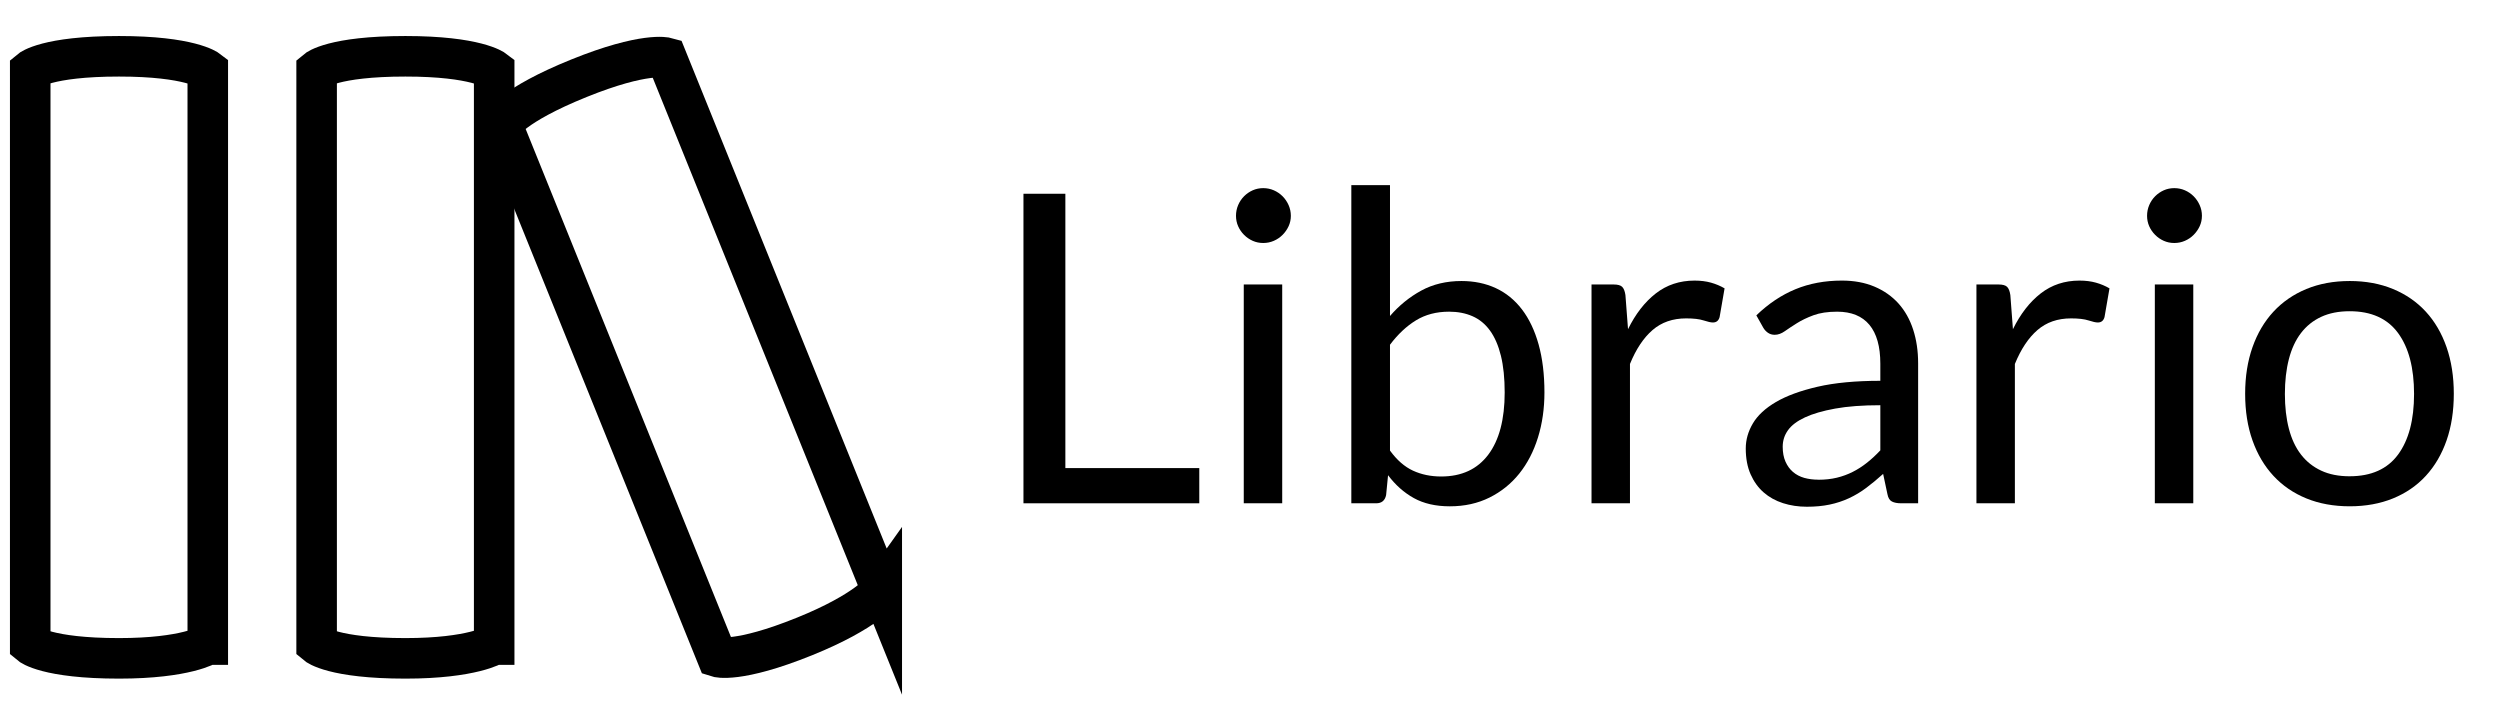
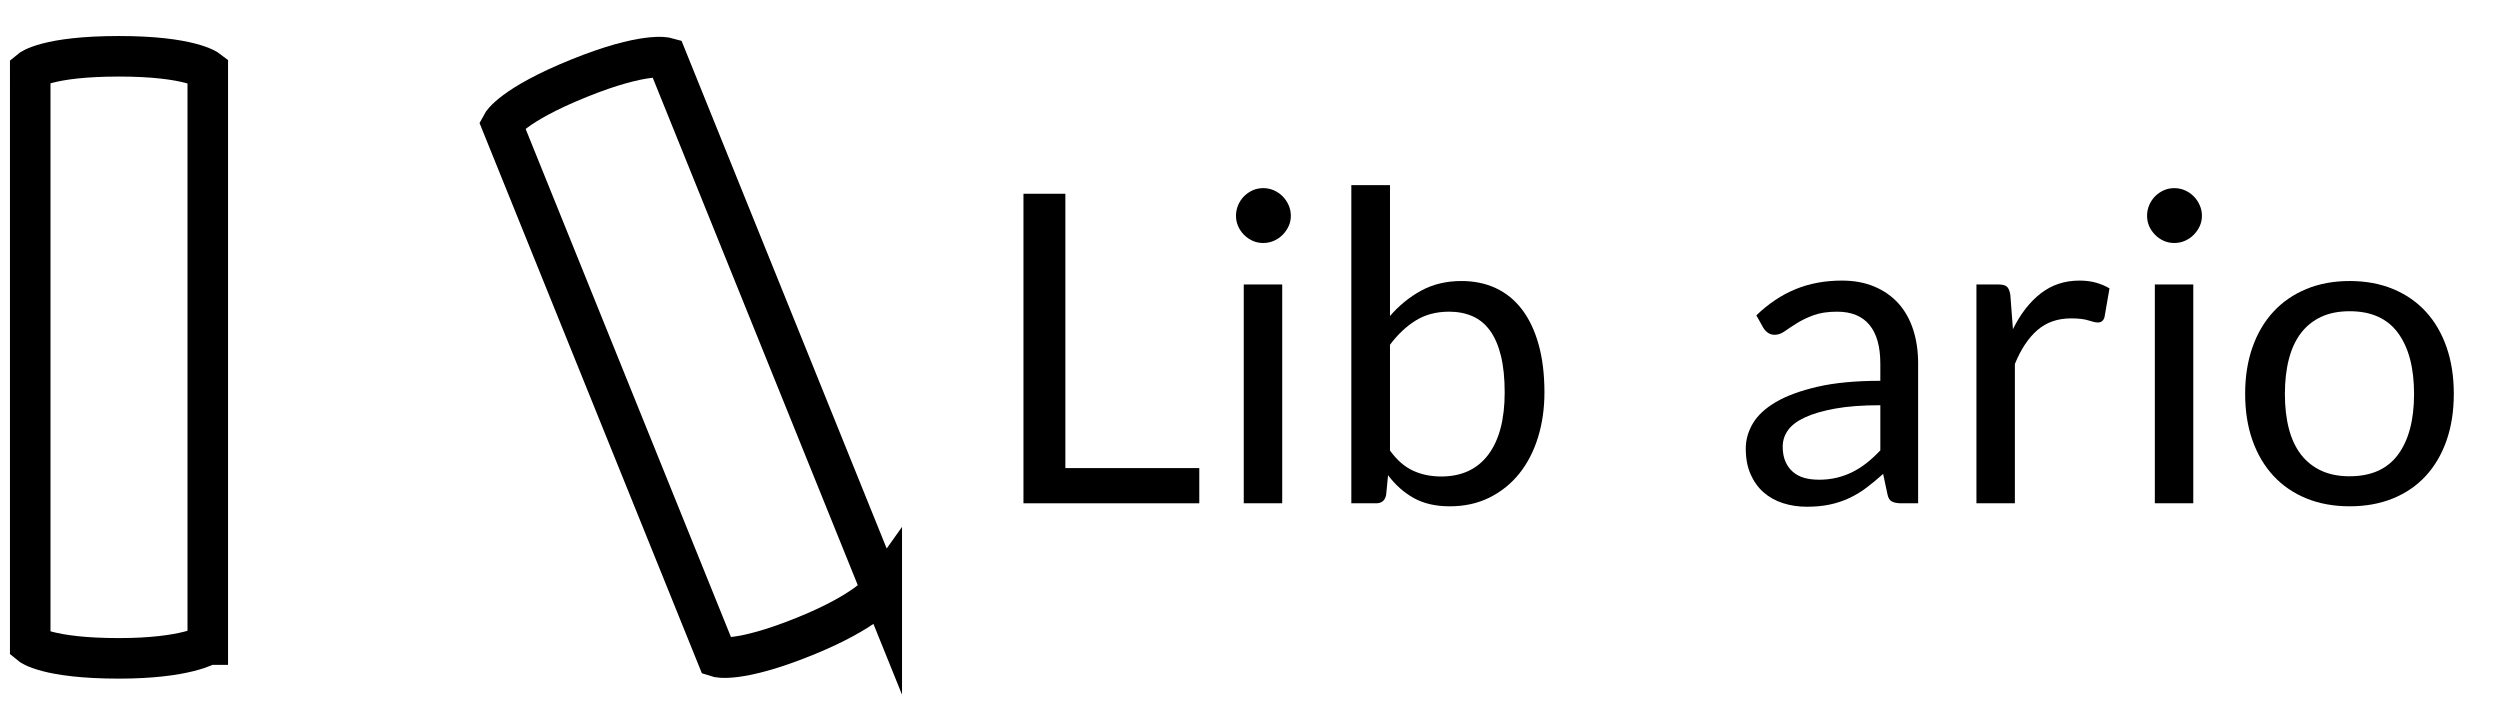
<svg xmlns="http://www.w3.org/2000/svg" style="enable-background:new 0 0 740.031 211.542" height="211.54" viewBox="0 0 740.031 211.542" width="740.03">
  <title>Librario</title>
  <g fill="#000">
    <path d="m315.36 138.56h39.643v10.422h-52.047V57.354h12.404v81.208z" />
    <path d="m382.11 63.874c0 1.109-.224 2.142-.672 3.101-.447.959-1.045 1.812-1.789 2.558-.747.746-1.61 1.333-2.59 1.758-.981.426-2.025.639-3.133.639-1.109.0-2.143-.213-3.102-.639-.959-.426-1.812-1.012-2.558-1.758-.747-.746-1.333-1.599-1.759-2.558-.426-.959-.639-1.992-.639-3.101.0-1.108.213-2.163.639-3.165.426-1.001 1.012-1.875 1.759-2.622.745-.745 1.599-1.332 2.558-1.758.959-.426 1.992-.64 3.102-.64 1.107.0 2.151.214 3.133.64.979.426 1.843 1.013 2.59 1.758.744.746 1.342 1.621 1.789 2.622.44 1.002.67 2.057.67 3.165zm-2.56 20.333v64.771h-11.382V84.207h11.38z" />
    <path d="m400.01 148.98V54.794h11.445v38.748c2.686-3.111 5.766-5.616 9.24-7.513 3.473-1.896 7.448-2.845 11.924-2.845 3.751.0 7.14.704 10.167 2.11 3.026 1.407 5.604 3.507 7.736 6.298 2.132 2.792 3.772 6.245 4.923 10.358 1.151 4.114 1.727 8.856 1.727 14.227.0 4.775-.639 9.219-1.918 13.332-1.278 4.114-3.123 7.673-5.53 10.678-2.409 3.005-5.351 5.371-8.823 7.097-3.476 1.726-7.386 2.589-11.733 2.589-4.179.0-7.728-.81-10.646-2.43-2.921-1.619-5.467-3.878-7.642-6.777l-.575 5.882c-.342 1.621-1.322 2.43-2.941 2.43h-7.36zm28.9-56.717c-3.708.0-6.96.853-9.751 2.558-2.793 1.705-5.361 4.114-7.705 7.225v31.331c2.047 2.813 4.316 4.795 6.811 5.946 2.493 1.151 5.274 1.726 8.344 1.726 6.053.0 10.699-2.152 13.938-6.457 3.239-4.305 4.859-10.443 4.859-18.415.0-4.22-.374-7.842-1.118-10.87-.747-3.026-1.822-5.509-3.229-7.449-1.407-1.939-3.133-3.357-5.179-4.252-2.04-.899-4.36-1.346-6.96-1.346z" />
-     <path d="m471.11 148.98V84.209h6.522c1.235.0 2.088.235 2.558.704.469.469.788 1.279.959 2.43l.768 10.103c2.216-4.518 4.955-8.045 8.217-10.582 3.26-2.536 7.086-3.805 11.477-3.805 1.79.0 3.41.203 4.859.607 1.449.406 2.791.97 4.028 1.694l-1.471 8.504c-.299 1.066-.959 1.598-1.982 1.598-.597.0-1.513-.202-2.749-.607-1.236-.404-2.963-.607-5.18-.607-3.964.0-7.279 1.151-9.942 3.453-2.664 2.302-4.892 5.649-6.682 10.039v41.241h-11.4z" />
    <path d="m567.79 148.98h-5.051c-1.109.0-2.006-.17-2.686-.512-.684-.34-1.131-1.065-1.344-2.174l-1.279-6.01c-1.705 1.535-3.367 2.909-4.986 4.124-1.621 1.215-3.324 2.238-5.115 3.069-1.791.831-3.699 1.46-5.723 1.886-2.025.425-4.273.639-6.746.639-2.516.0-4.869-.354-7.064-1.058-2.195-.705-4.104-1.764-5.723-3.176-1.621-1.412-2.909-3.198-3.868-5.358-.96-2.16-1.438-4.716-1.438-7.667.0-2.565.703-5.036 2.109-7.41 1.406-2.374 3.677-4.481 6.811-6.32 3.133-1.839 7.234-3.347 12.307-4.523 5.072-1.176 11.275-1.765 18.607-1.765v-5.083c0-5.061-1.078-8.889-3.228-11.484-2.154-2.595-5.34-3.893-9.561-3.893-2.772.0-5.104.352-7 1.055-1.898.704-3.539 1.493-4.924 2.366-1.387.874-2.58 1.662-3.58 2.366-1.002.703-1.993 1.055-2.974 1.055-.767.0-1.438-.202-2.015-.607-.574-.404-1.033-.905-1.374-1.502l-2.046-3.644c3.58-3.453 7.438-6.031 11.572-7.737 4.135-1.704 8.717-2.558 13.748-2.558 3.621.0 6.84.598 9.654 1.79 2.812 1.194 5.18 2.856 7.098 4.987 1.918 2.132 3.365 4.71 4.348 7.737.98 3.027 1.471 6.352 1.471 9.974v41.42zm-29.54-6.97c2.004.0 3.836-.202 5.5-.607 1.662-.405 3.228-.98 4.699-1.727 1.471-.745 2.877-1.651 4.219-2.717 1.344-1.065 2.654-2.28 3.934-3.644v-13.364c-5.244.0-9.699.333-13.363.997-3.668.666-6.65 1.534-8.951 2.605-2.303 1.072-3.977 2.336-5.019 3.794-1.045 1.459-1.566 3.087-1.566 4.888.0 1.715.275 3.195.83 4.438.555 1.244 1.301 2.262 2.238 3.055.938.793 2.047 1.373 3.324 1.736 1.28.35 2.66.53 4.16.53z" />
    <path d="m585.05 148.98V84.209h6.521c1.236.0 2.088.235 2.559.704.467.469.787 1.279.959 2.43l.766 10.103c2.217-4.518 4.957-8.045 8.217-10.582 3.262-2.536 7.086-3.805 11.477-3.805 1.791.0 3.41.203 4.859.607 1.449.406 2.793.97 4.029 1.694l-1.471 8.504c-.299 1.066-.959 1.598-1.982 1.598-.598.0-1.514-.202-2.75-.607-1.236-.404-2.963-.607-5.178-.607-3.965.0-7.279 1.151-9.943 3.453-2.664 2.302-4.891 5.649-6.682 10.039v41.241h-11.4z" />
    <path d="m651.8 63.874c0 1.109-.223 2.142-.67 3.101-.449.959-1.045 1.812-1.791 2.558-.746.746-1.609 1.333-2.59 1.758-.98.426-2.025.639-3.133.639-1.109.0-2.143-.213-3.102-.639-.959-.426-1.812-1.012-2.557-1.758-.746-.746-1.334-1.599-1.76-2.558-.426-.959-.639-1.992-.639-3.101.0-1.108.213-2.163.639-3.165.426-1.001 1.014-1.875 1.76-2.622.744-.745 1.598-1.332 2.557-1.758.959-.426 1.992-.64 3.102-.64 1.107.0 2.152.214 3.133.64.98.426 1.844 1.013 2.59 1.758.746.746 1.342 1.621 1.791 2.622.45 1.002.67 2.057.67 3.165zm-2.56 20.333v64.771h-11.381V84.207h11.38z" />
    <path d="m695.54 83.184c4.732.0 9.004.79 12.82 2.366 3.814 1.578 7.055 3.815 9.719 6.714 2.664 2.899 4.709 6.405 6.139 10.518 1.428 4.114 2.141 8.707 2.141 13.779.0 5.115-.713 9.719-2.141 13.811-1.43 4.092-3.475 7.588-6.139 10.486-2.664 2.899-5.904 5.126-9.719 6.682-3.816 1.555-8.088 2.333-12.82 2.333-4.731.0-9.006-.778-12.82-2.333-3.814-1.556-7.064-3.783-9.75-6.682-2.686-2.898-4.754-6.394-6.203-10.486s-2.174-8.696-2.174-13.811c0-5.072.725-9.665 2.174-13.779 1.449-4.113 3.518-7.619 6.203-10.518 2.686-2.898 5.936-5.136 9.75-6.714 3.81-1.575 8.09-2.364 12.82-2.364zm0 57.796c6.394.0 11.168-2.142 14.322-6.426 3.154-4.284 4.732-10.262 4.732-17.935.0-7.715-1.578-13.725-4.732-18.031-3.154-4.305-7.928-6.458-14.322-6.458-3.24.0-6.053.554-8.439 1.663-2.389 1.109-4.381 2.707-5.979 4.795-1.6 2.089-2.793 4.657-3.58 7.705-.791 3.048-1.184 6.49-1.184 10.326s.393 7.268 1.184 10.294c.787 3.027 1.98 5.574 3.58 7.641 1.598 2.068 3.59 3.656 5.979 4.764 2.38 1.12 5.2 1.67 8.44 1.67z" />
  </g>
  <g stroke="#000" stroke-width="12" stroke-miterlimit="10" fill="none">
    <path d="m61.501 190.81s-6.368 4.072-26.278 4.072c-21.441.0-26.279-4.072-26.279-4.072V20.73s4.838-4.068 26.278-4.068c21.006.0 26.279 4.068 26.279 4.068v170.08z" />
-     <path d="m146.28 190.81s-6.368 4.072-26.278 4.072c-21.441.0-26.279-4.072-26.279-4.072V20.73s4.838-4.068 26.278-4.068c21.006.0 26.279 4.068 26.279 4.068v170.08z" />
    <path d="m261.01 174.77s-4.379 6.161-22.84 13.62c-19.879 8.031-25.891 6.068-25.891 6.068l-63.72-157.69s2.961-5.584 22.84-13.616c19.477-7.869 25.891-6.072 25.891-6.072l63.72 157.69z" />
  </g>
</svg>